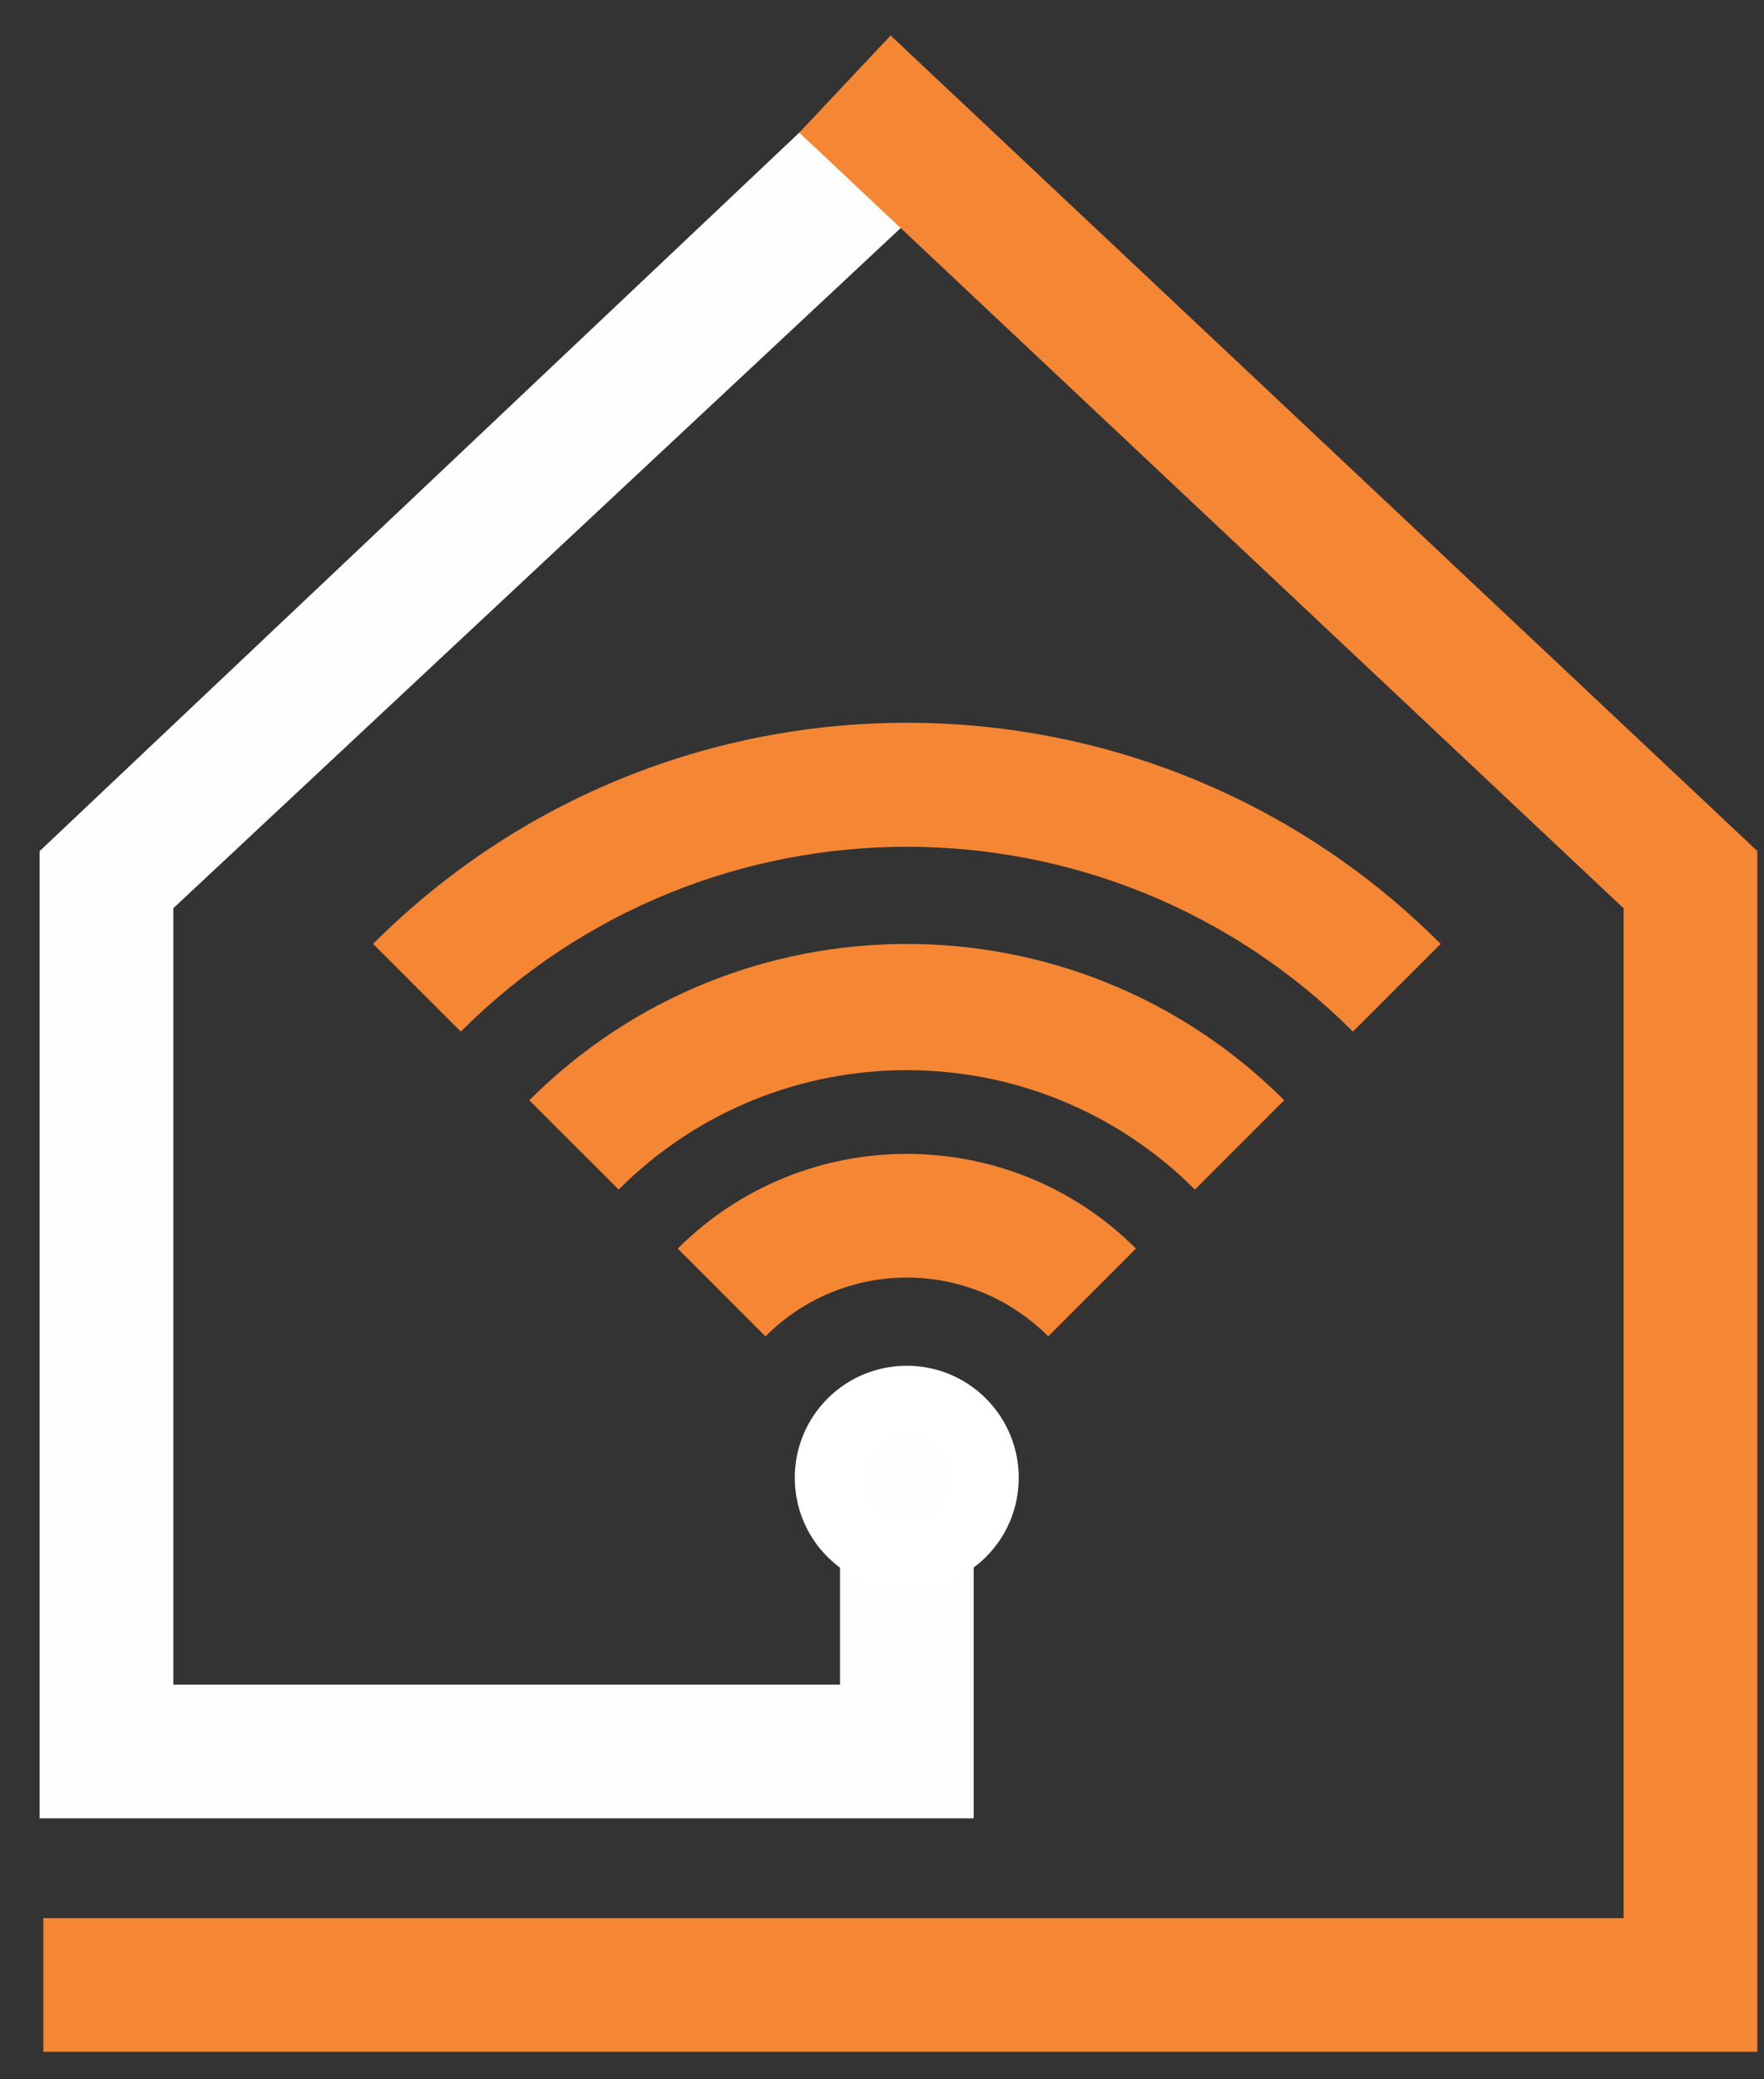
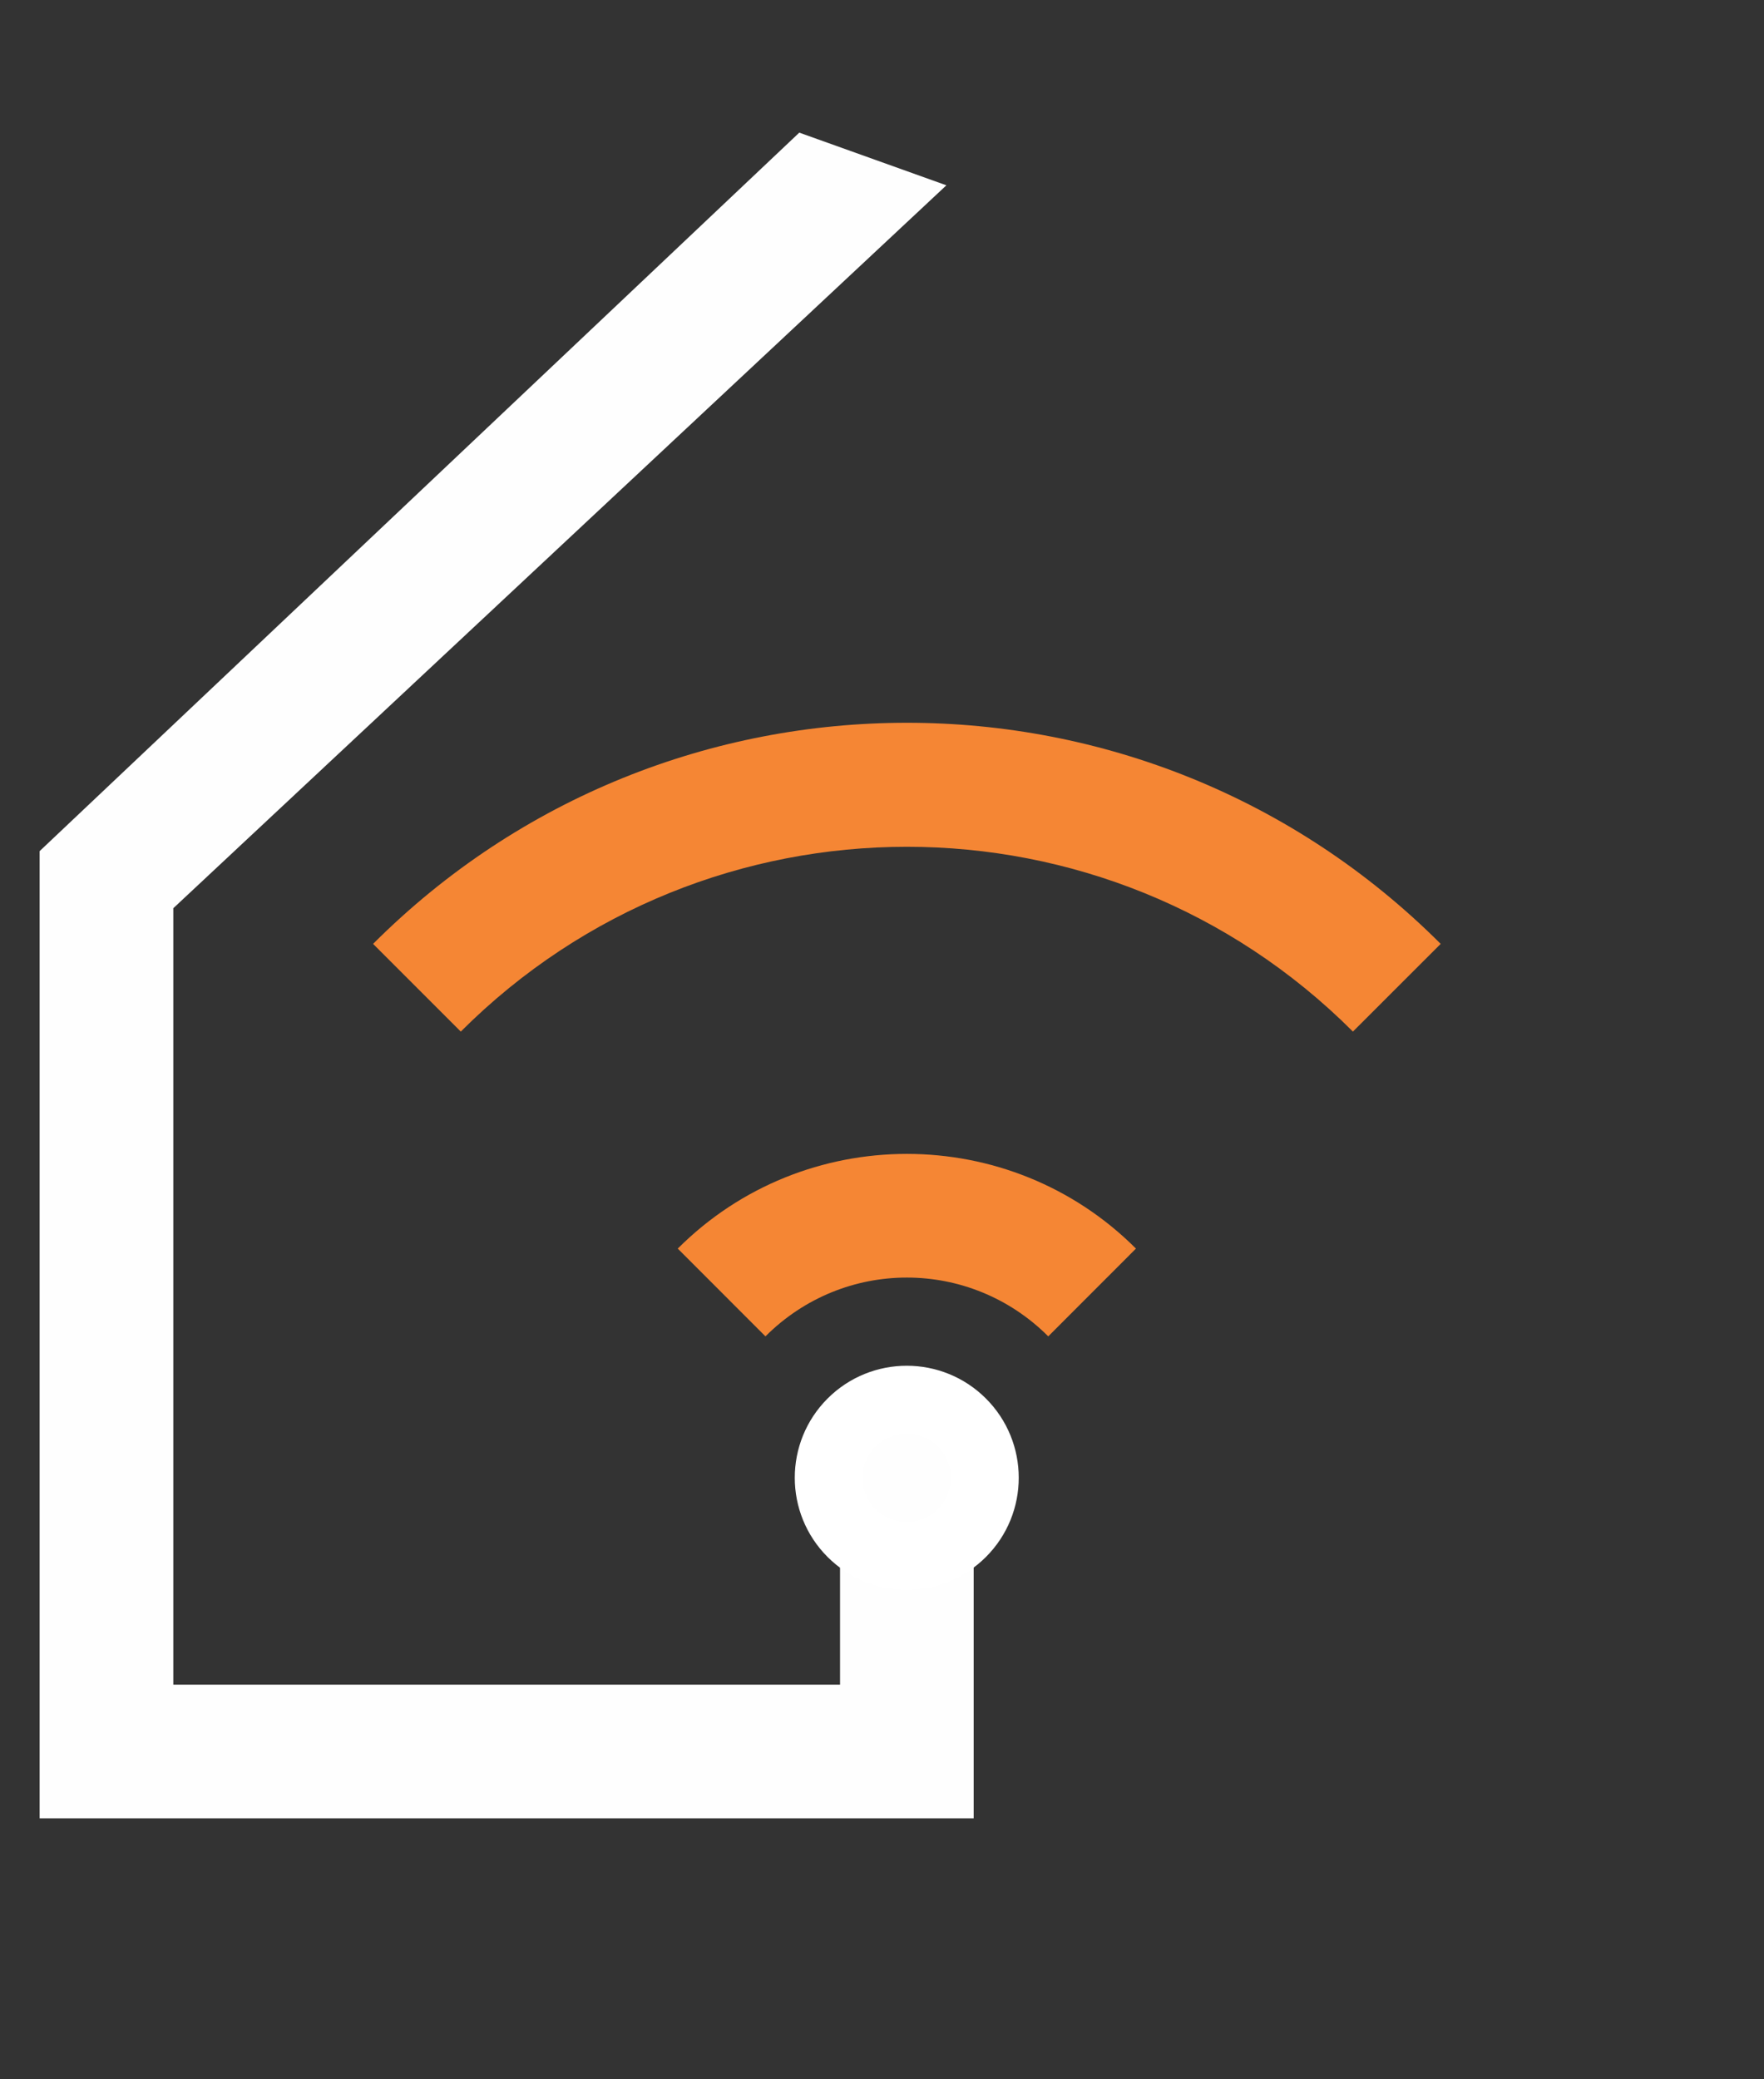
<svg xmlns="http://www.w3.org/2000/svg" width="28" height="33" viewBox="0 0 28 33" fill="none">
  <rect x="0" y="0" width="28" height="33" fill="#333333" stroke="none" />
  <path d="M15.022 2.941L2.751 14.414V26.737H13.334V22.264H15.455V28.858H0.629V13.508L12.687 2.105L15.022 2.941Z" fill="#FEFEFE" />
  <path d="M15.65 24.71C16.344 24.016 16.344 22.89 15.65 22.196C14.956 21.502 13.83 21.502 13.136 22.196C12.442 22.89 12.442 24.016 13.136 24.71C13.83 25.404 14.956 25.404 15.65 24.71Z" fill="white" />
  <path d="M10.758 19.816C11.759 18.815 13.074 18.314 14.392 18.313H14.397C15.714 18.314 17.03 18.815 18.031 19.816L16.639 21.209C16.017 20.587 15.205 20.276 14.397 20.276H14.392C13.584 20.276 12.772 20.587 12.15 21.209L10.758 19.816Z" fill="#F58634" />
-   <path d="M8.402 17.462C10.056 15.808 12.225 14.981 14.393 14.981C16.562 14.981 18.73 15.808 20.384 17.462L18.967 18.879C17.704 17.616 16.048 16.984 14.393 16.984C12.738 16.984 11.083 17.616 9.82 18.879L8.402 17.462Z" fill="#F58634" />
  <path d="M5.922 14.98C8.261 12.641 11.328 11.47 14.395 11.471C17.462 11.47 20.529 12.641 22.868 14.98L21.475 16.372C19.52 14.417 16.957 13.439 14.395 13.439C11.833 13.439 9.27 14.417 7.314 16.372L5.922 14.98Z" fill="#F58634" />
  <path d="M14.889 23.948C15.162 23.675 15.162 23.231 14.889 22.958C14.615 22.684 14.171 22.684 13.898 22.958C13.624 23.231 13.624 23.675 13.898 23.948C14.171 24.222 14.615 24.222 14.889 23.948Z" fill="#FEFEFE" />
-   <path d="M0.688 30.442H25.772V14.416L12.687 2.105L14.137 0.563L27.894 13.507V32.563H0.688V30.442Z" fill="#F58634" />
</svg>